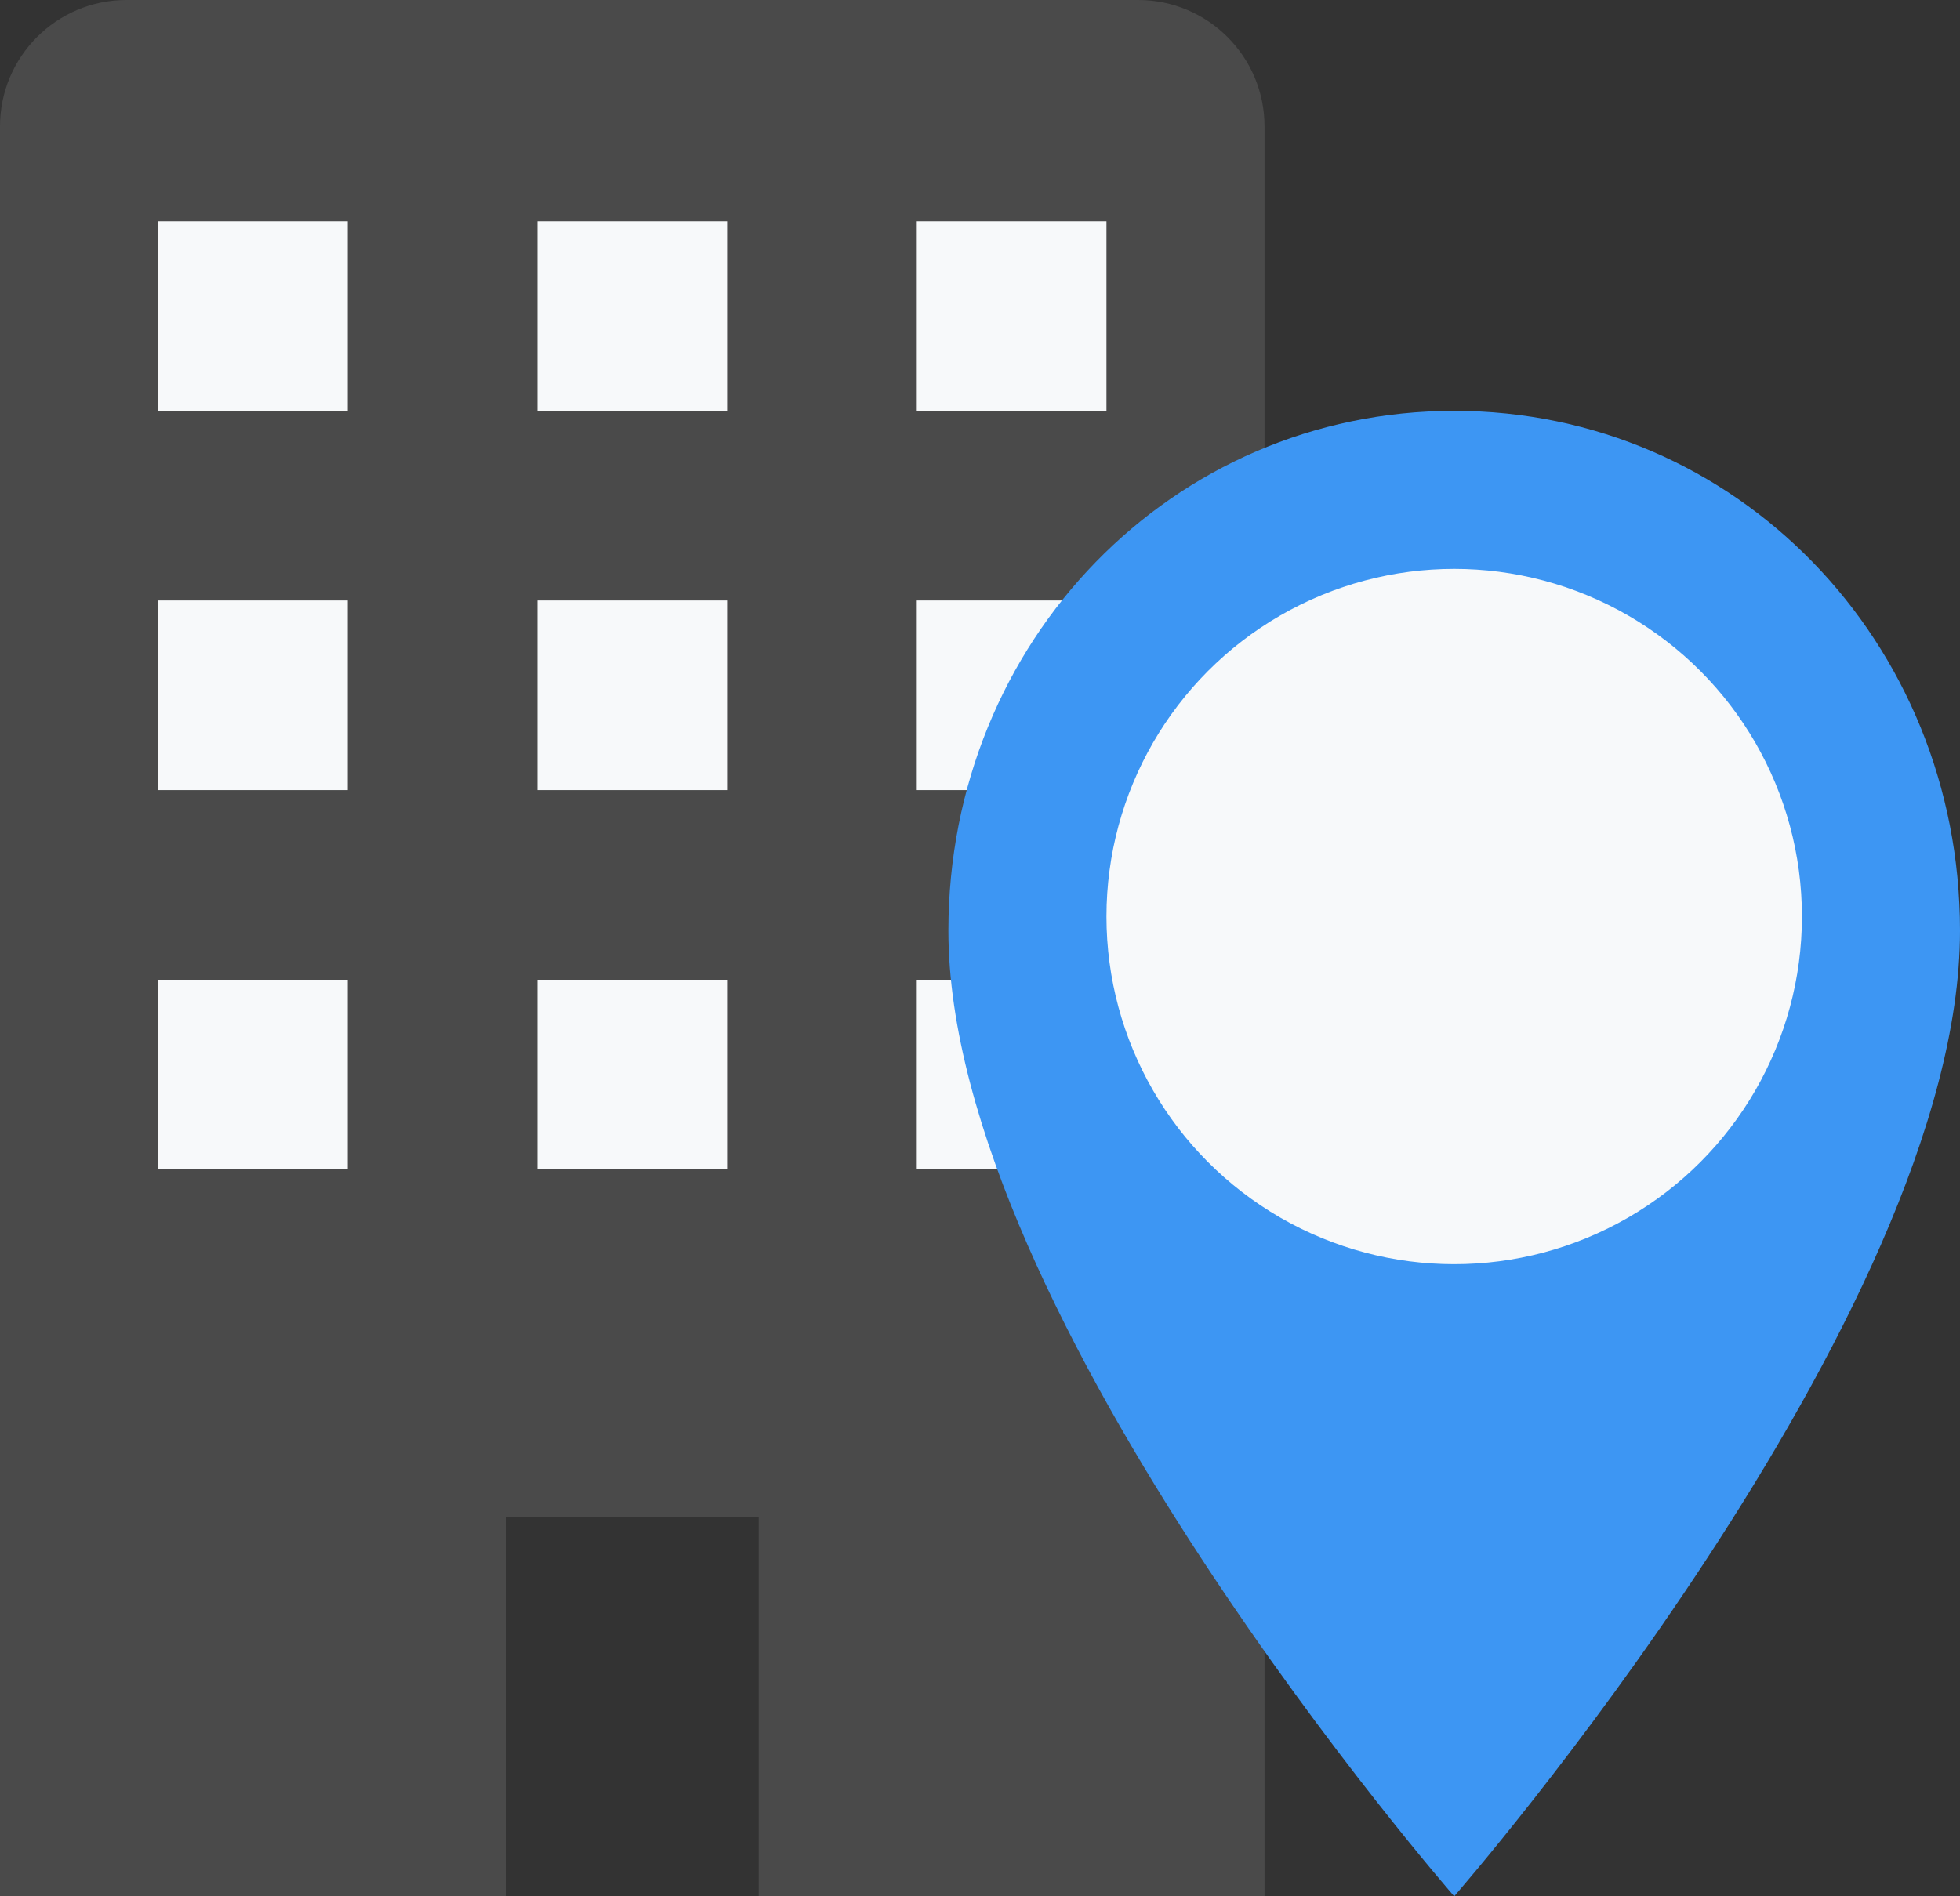
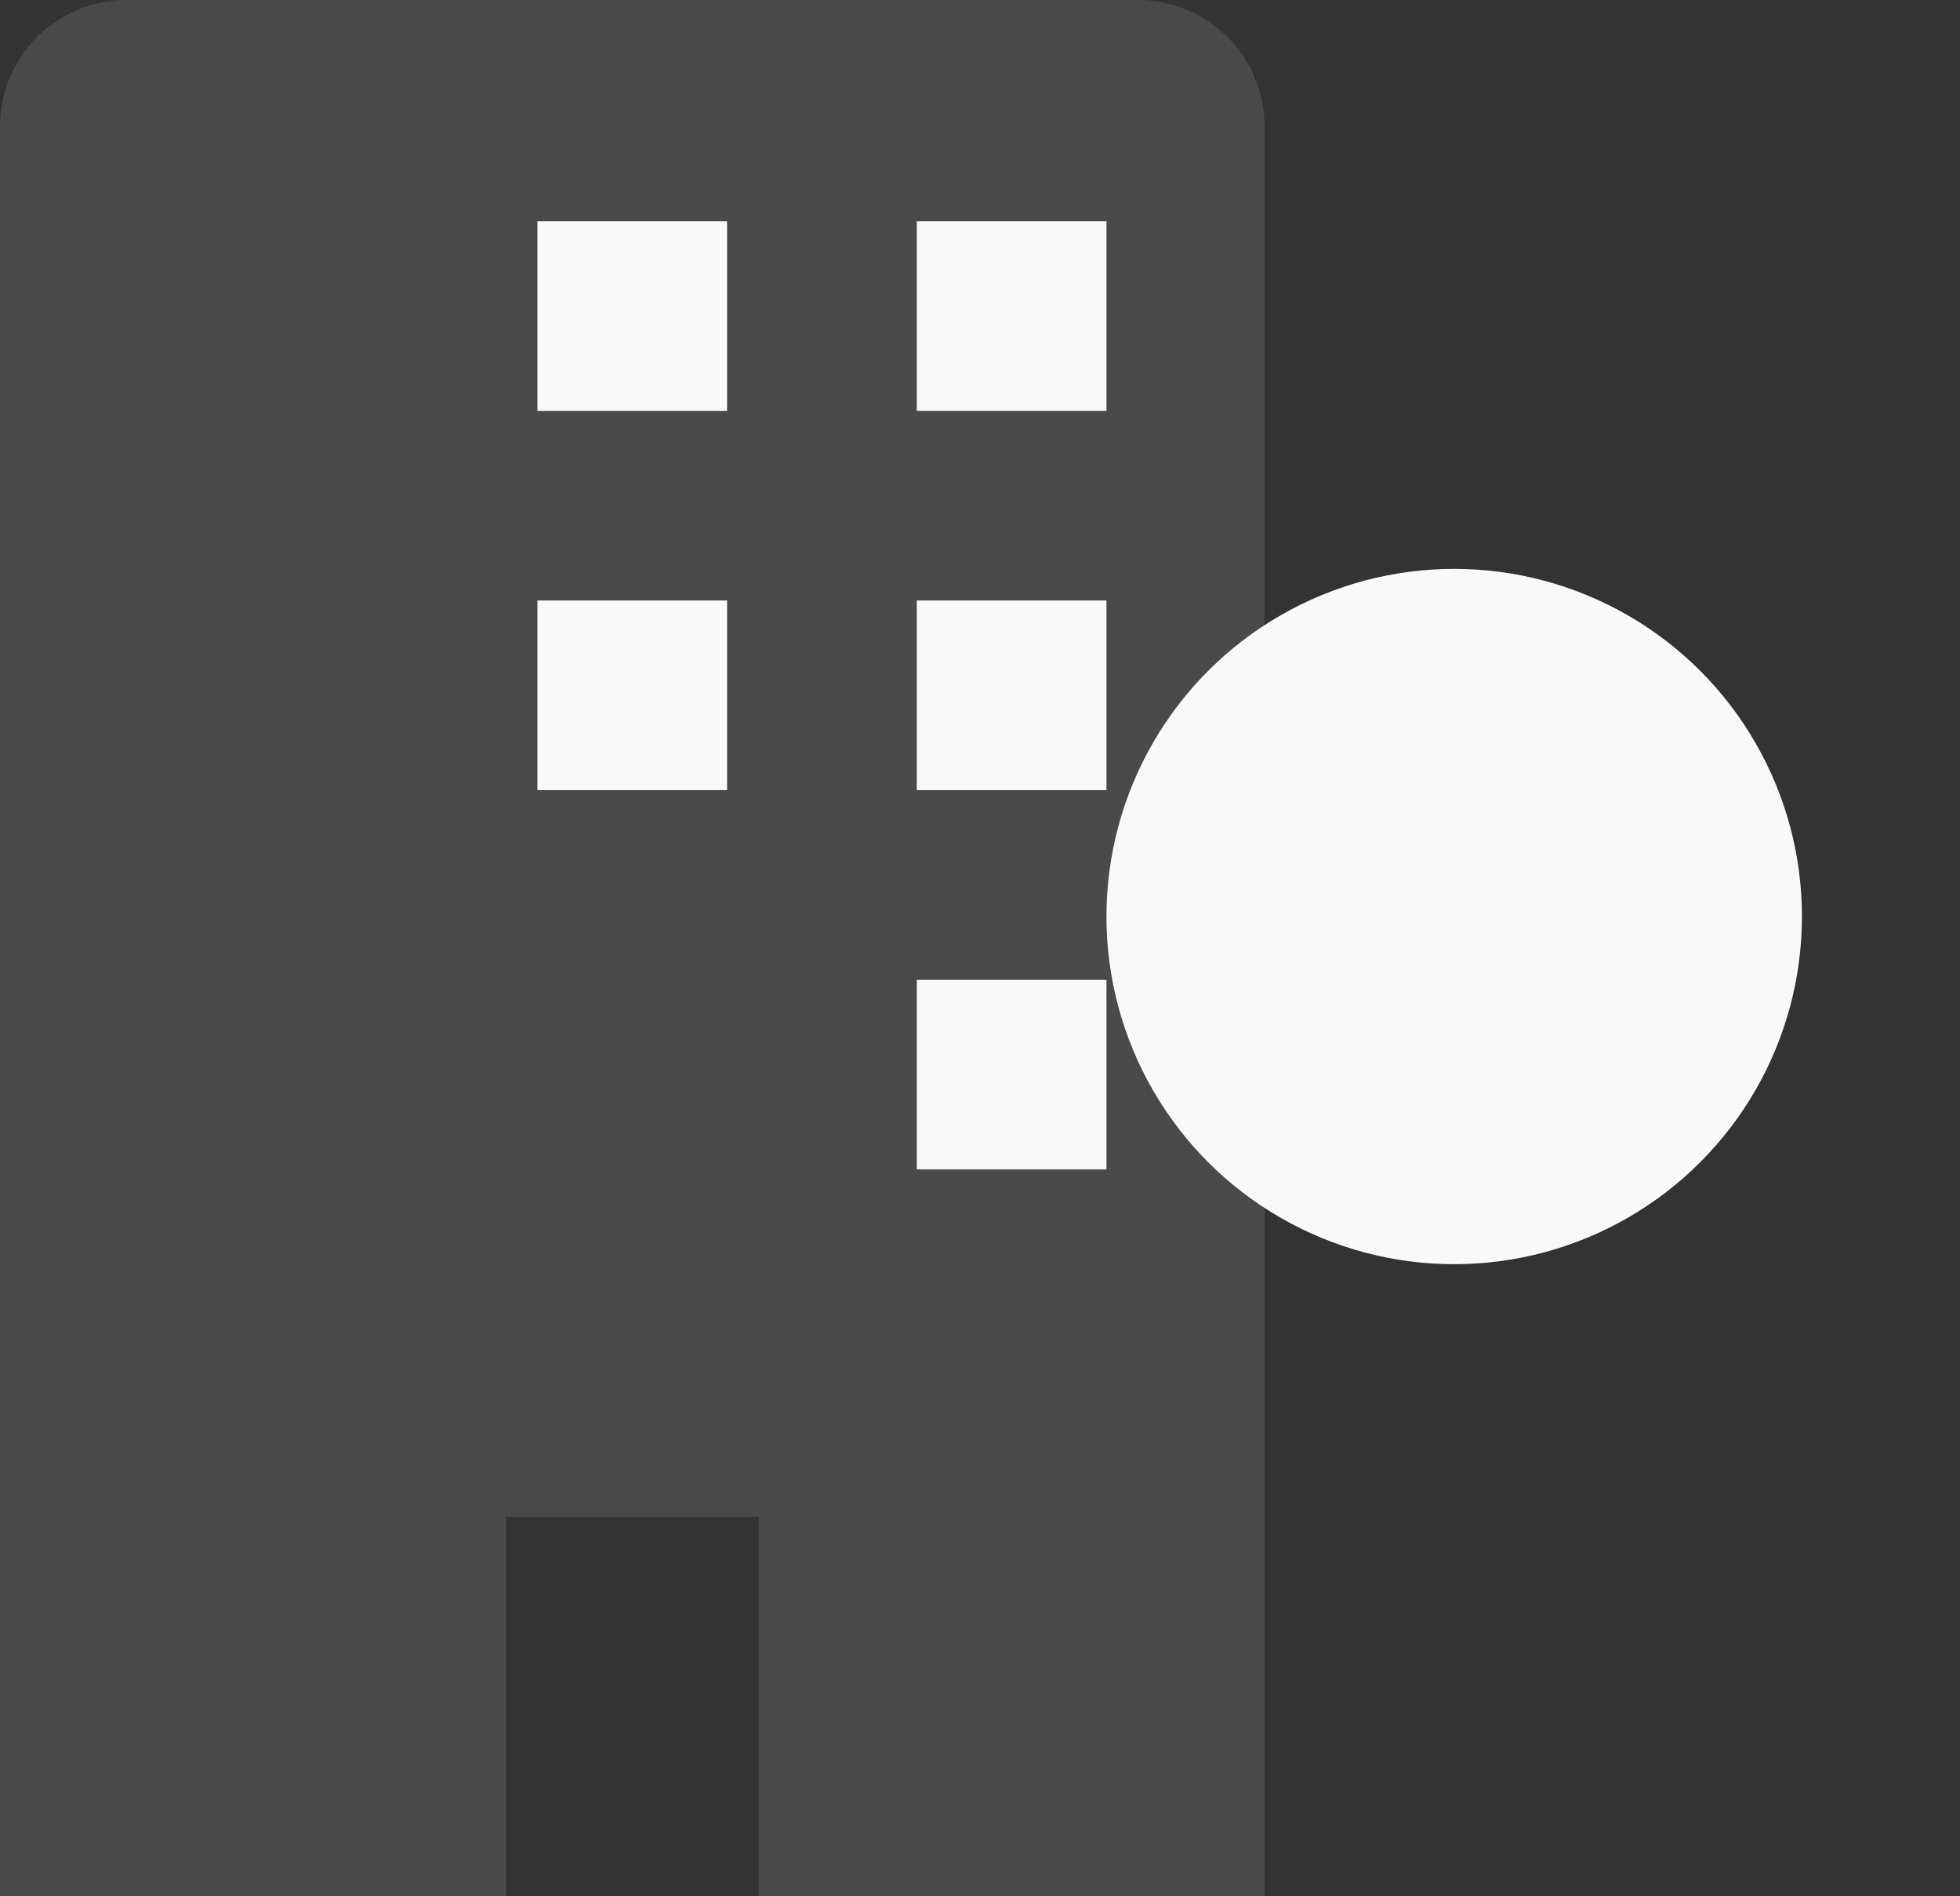
<svg xmlns="http://www.w3.org/2000/svg" width="62px" height="60px" viewBox="0 0 62 60" version="1.1">
  <rect x="0" y="0" width="62" height="60" fill="#333333" stroke="none" />
  <title>icon-onsite</title>
  <desc>Created with Sketch.</desc>
  <defs />
  <g id="Icons" stroke="none" stroke-width="1" fill="none" fill-rule="evenodd">
    <g id="icon-onsite">
      <path d="M24,60 L24,48 L16,48 L16,60 L0,60 L0,4 C-2.705415e-16,1.791 1.791,4.05812251e-16 4,0 L36,0 C38.209,-4.05812251e-16 40,1.791 40,4 L40,60 L24,60 Z" id="Combined-Shape" fill="#4A4A4A" />
-       <polygon id="Rectangle" fill="#F7F9FA" points="5 7 11 7 11 13 5 13" />
-       <polygon id="Rectangle" fill="#F7F9FA" points="5 19 11 19 11 25 5 25" />
-       <polygon id="Rectangle" fill="#F7F9FA" points="5 31 11 31 11 37 5 37" />
      <polygon id="Rectangle" fill="#F7F9FA" points="17 7 23 7 23 13 17 13" />
      <polygon id="Rectangle" fill="#F7F9FA" points="17 19 23 19 23 25 17 25" />
-       <polygon id="Rectangle" fill="#F7F9FA" points="17 31 23 31 23 37 17 37" />
      <polygon id="Rectangle" fill="#F7F9FA" points="29 7 35 7 35 13 29 13" />
      <polygon id="Rectangle" fill="#F7F9FA" points="29 19 35 19 35 25 29 25" />
      <polygon id="Rectangle" fill="#F7F9FA" points="29 31 35 31 35 37 29 37" />
-       <path d="M46,13 C37.086,13 30,20.285 30,29.45 C30,41.67 46,60 46,60 C46,60 62,41.67 62,29.45 C62,20.285 54.914,13 46,13 L46,13 Z" id="Path" fill="#3D96F3" />
      <circle id="Oval" fill="#F7F9FA" cx="46" cy="29" r="11" />
    </g>
  </g>
</svg>